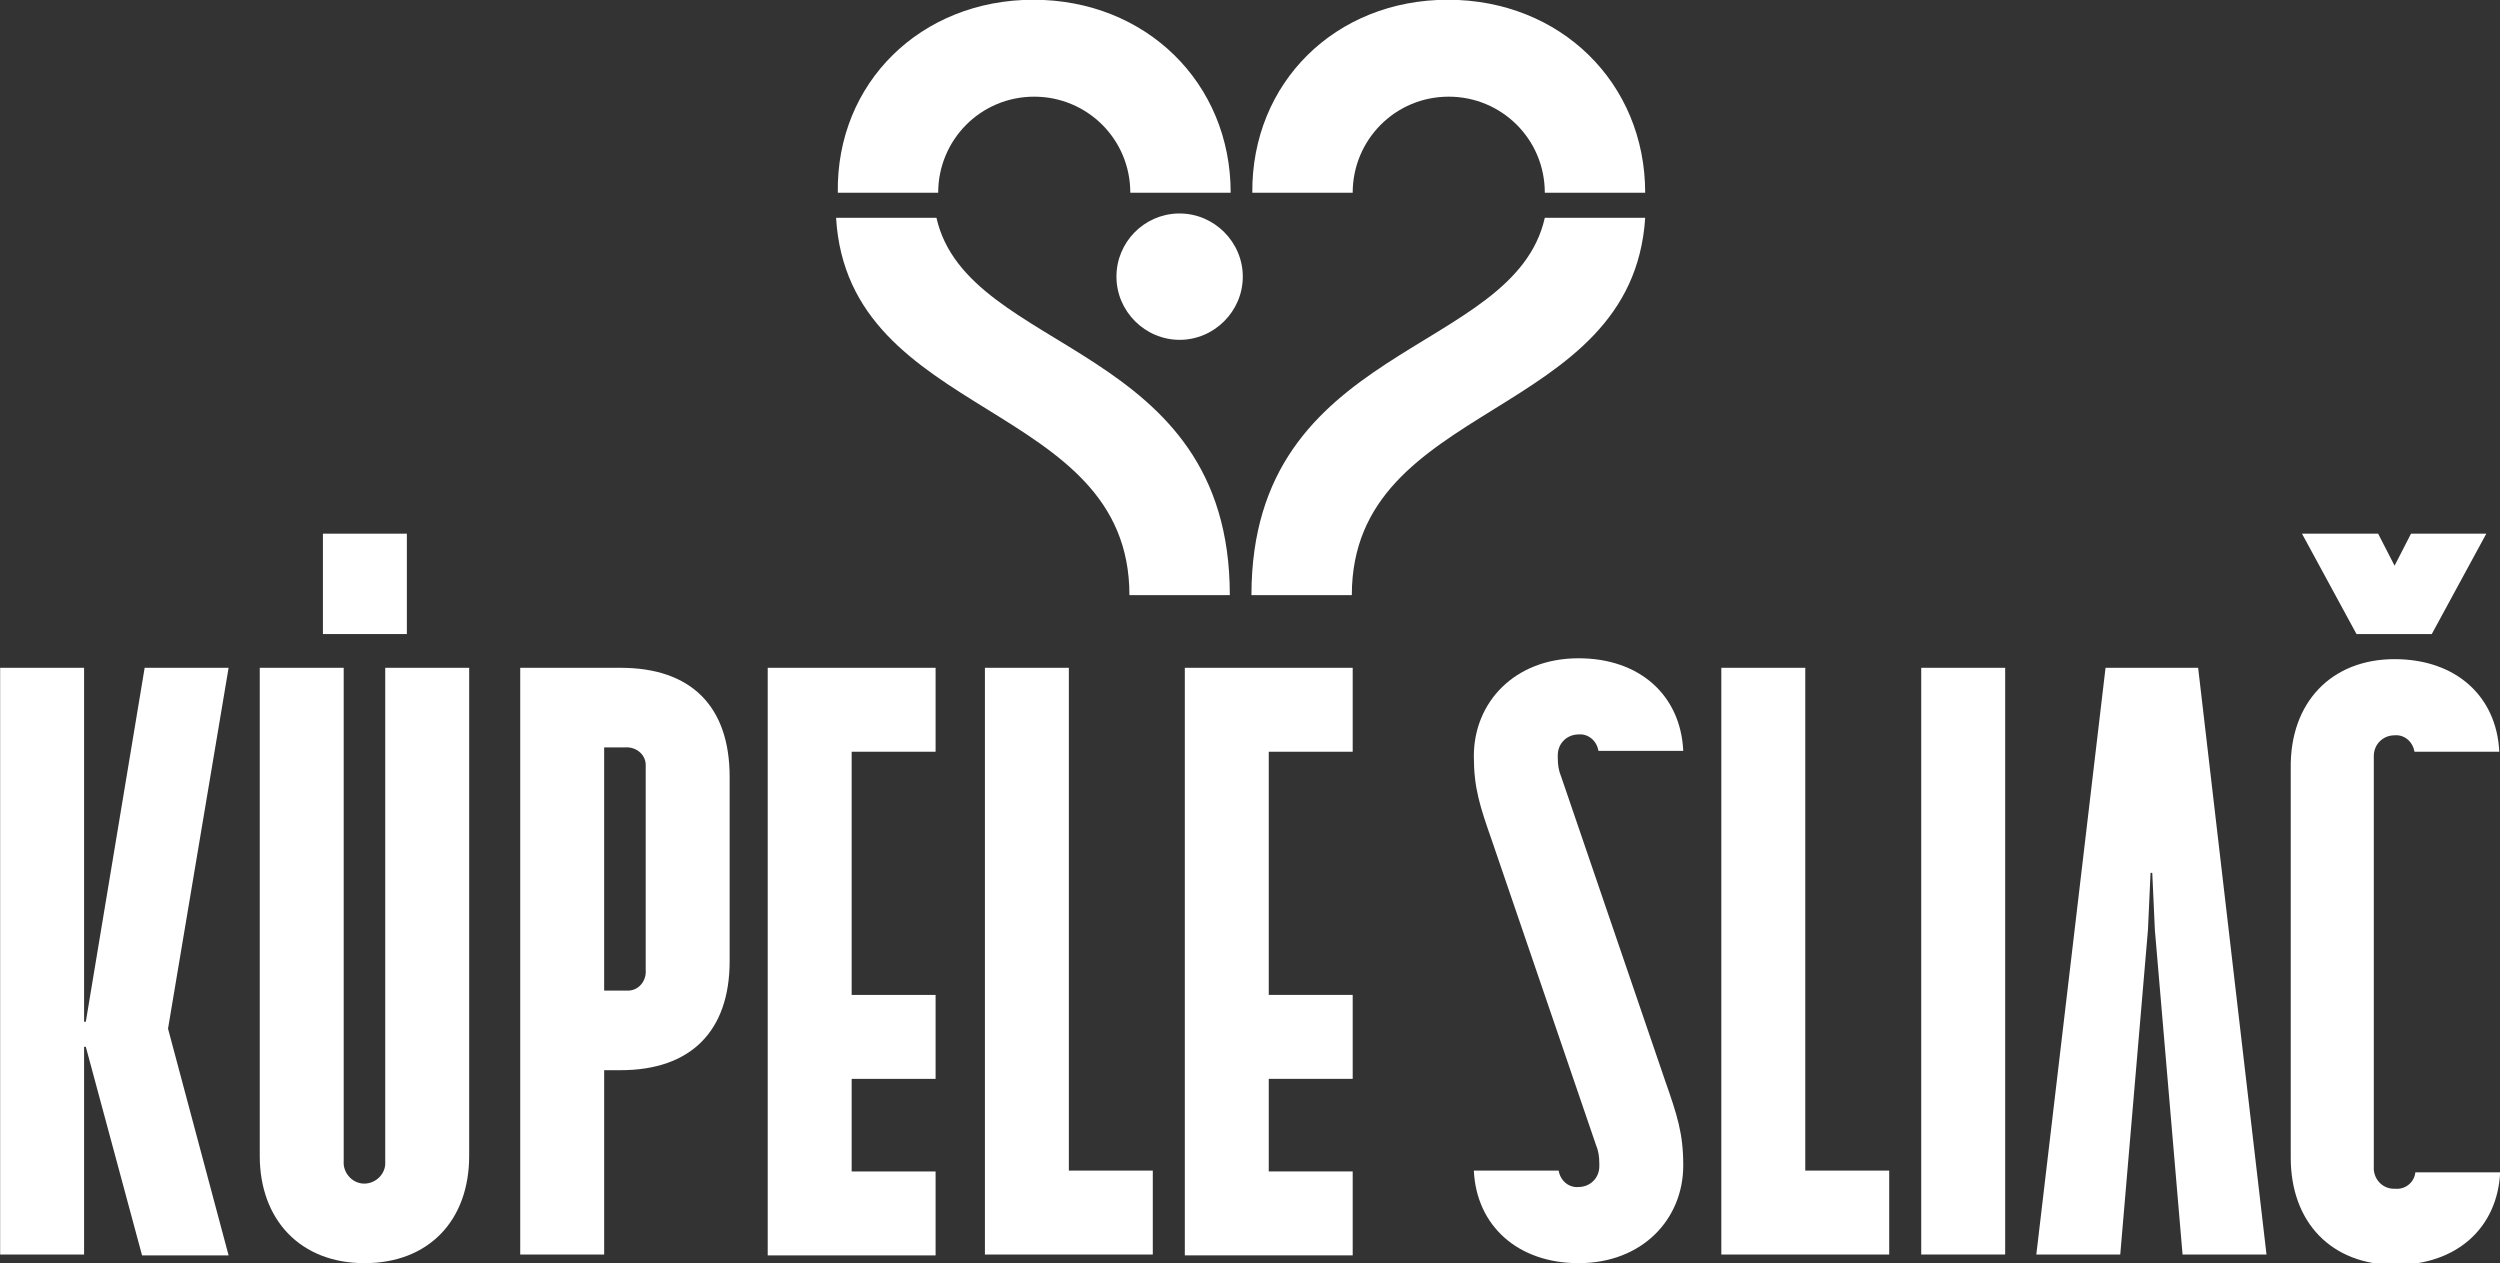
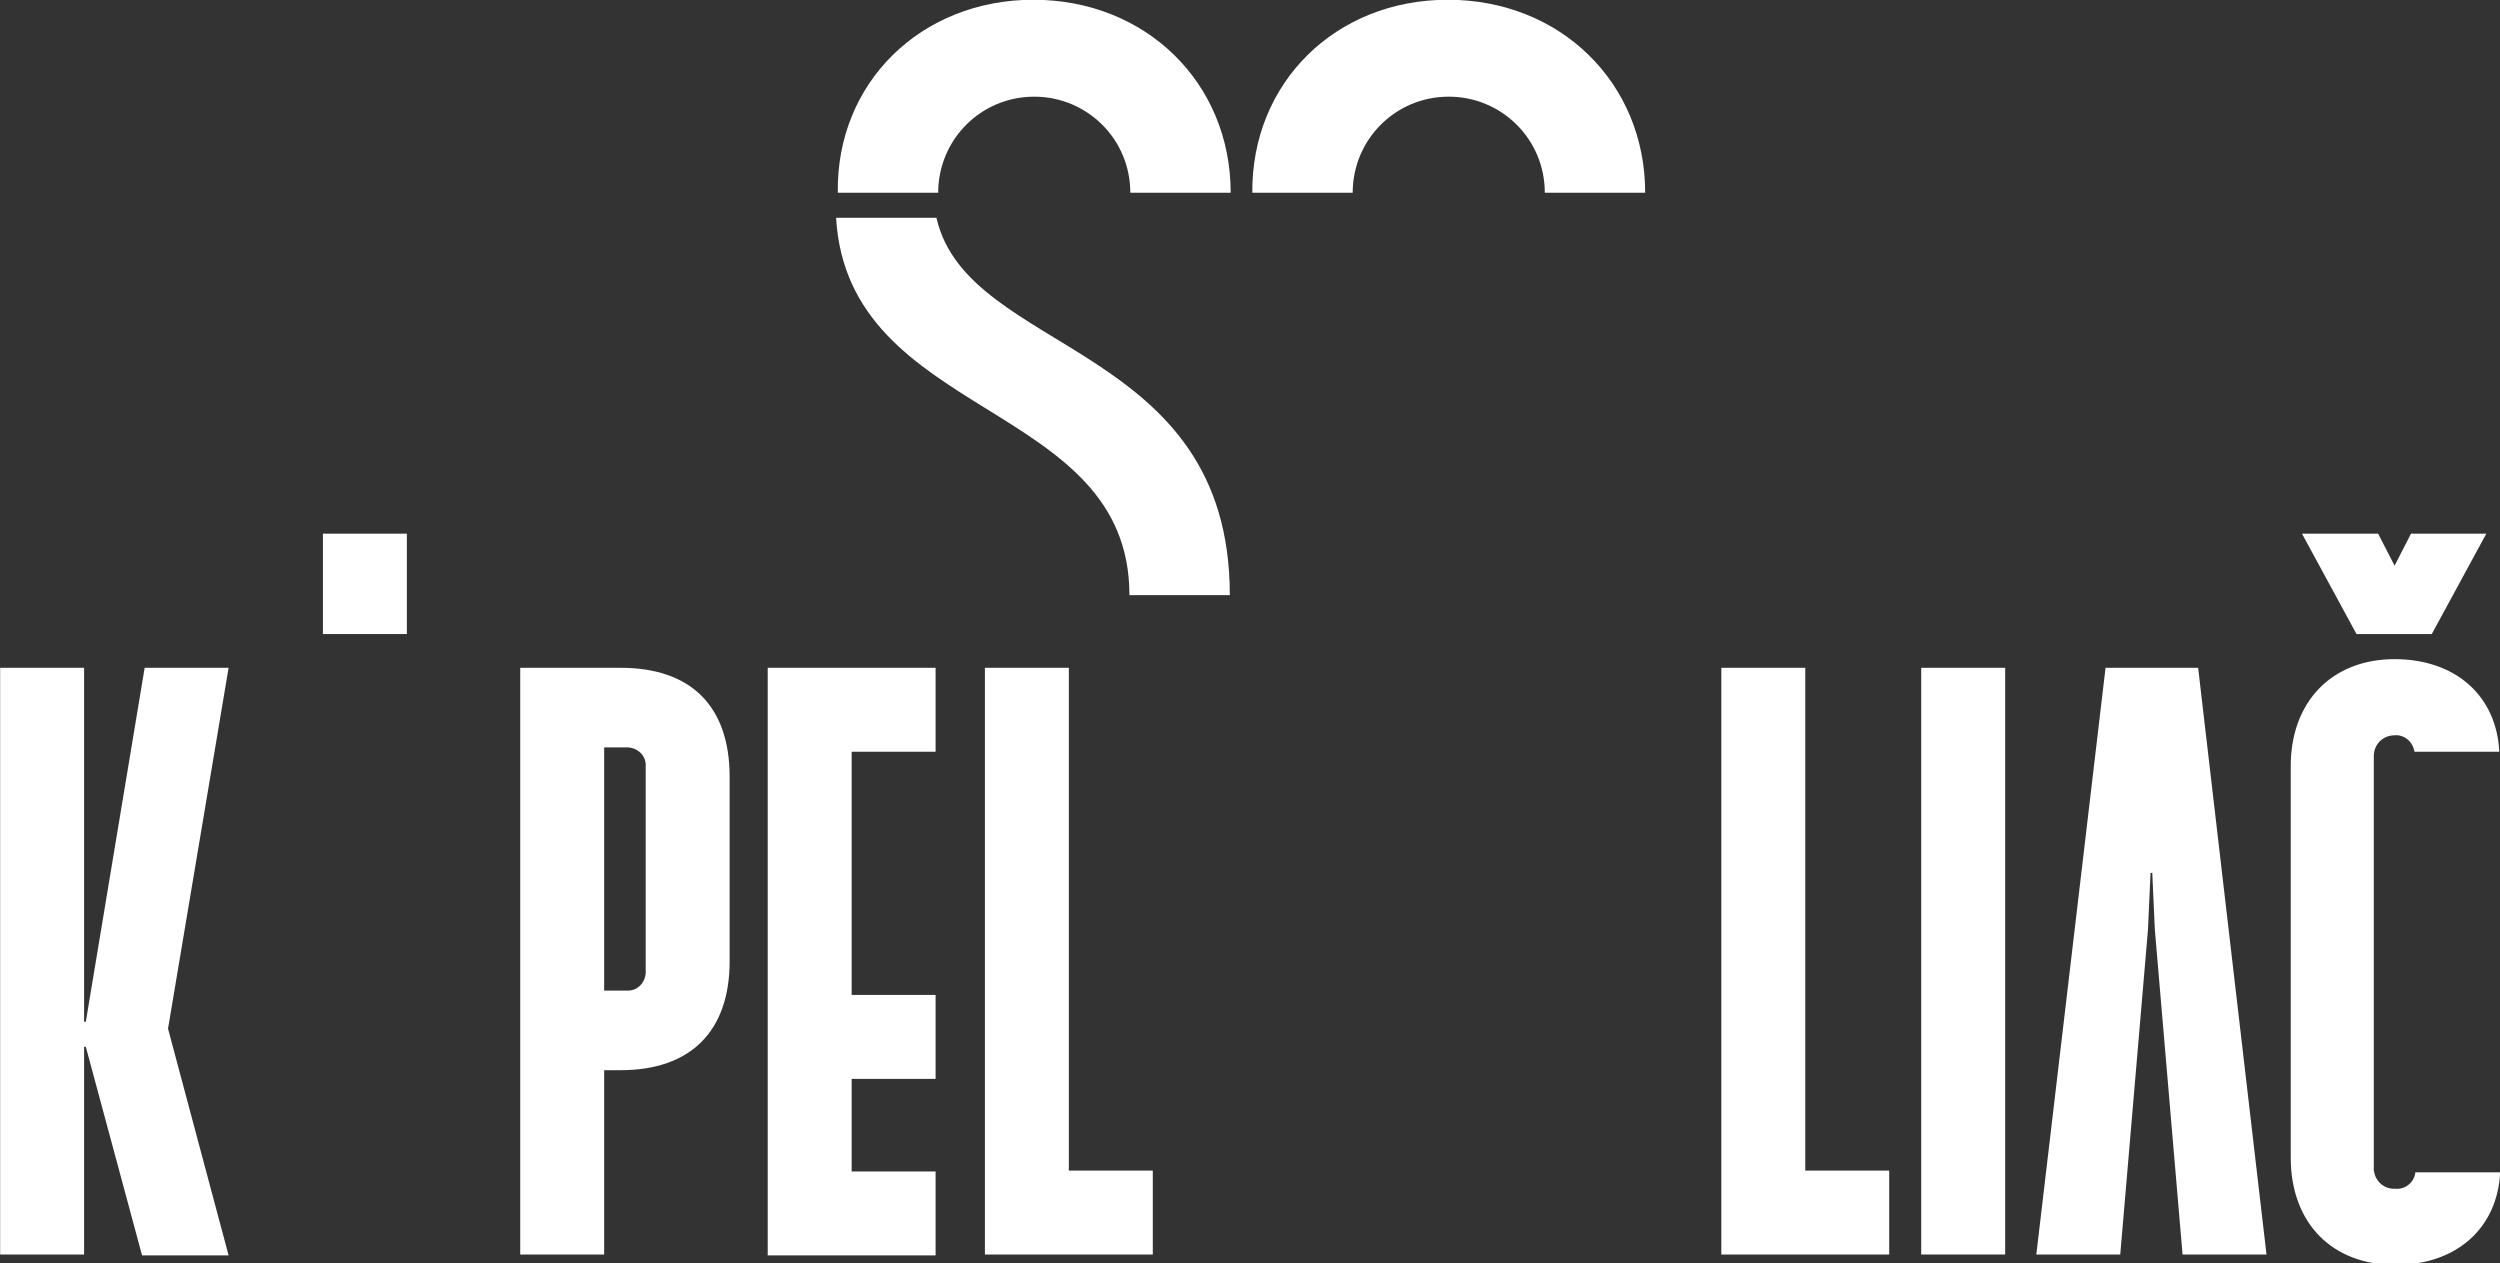
<svg xmlns="http://www.w3.org/2000/svg" version="1.1" id="Layer_1" x="0px" y="0px" width="288.9px" height="146px" viewBox="0 0 288.9 146" style="enable-background:new 0 0 288.9 146;" xml:space="preserve">
  <rect x="0" y="0" width="288.9" height="146" fill="#333333" stroke="none" />
  <style type="text/css">
	.st0{fill:#FFFFFF;}
</style>
  <g transform="translate(-240.283 -74.829)">
    <path class="st0" d="M250.2,195.8H250v24h-9.7V152h9.7v40.9h0.2L257,152h9.7l-7,41.7l7,26.2h-10L250.2,195.8z" />
-     <path class="st0" d="M270.3,208.4V152h9.7v57c-0.1,1.3,0.9,2.5,2.2,2.6c1.3,0.1,2.5-0.9,2.6-2.2c0-0.1,0-0.3,0-0.4v-57h9.7v56.4   c0,7.5-4.7,12.4-12.1,12.4S270.3,215.8,270.3,208.4z" />
    <rect x="277.6" y="136.5" class="st0" width="9.7" height="11.6" />
    <path class="st0" d="M312,152h-11.6v67.8h9.7v-21.3h1.9c8.1,0,12.6-4.5,12.6-12.6v-21.3C324.6,156.4,320.1,152,312,152z    M314.9,186.9c0.1,1.2-0.7,2.3-1.9,2.4c-0.2,0-0.3,0-0.5,0h-2.4v-28.1h2.4c1.2-0.1,2.3,0.7,2.4,1.9c0,0.2,0,0.3,0,0.5V186.9z" />
    <path class="st0" d="M329,152h19.4v9.7h-9.7v28.1h9.7v9.7h-9.7v10.7h9.7v9.7H329V152z" />
    <path class="st0" d="M354.1,152h9.7v58.1h9.7v9.7h-19.4L354.1,152L354.1,152z" />
-     <path class="st0" d="M377.2,152h19.4v9.7h-9.7v28.1h9.7v9.7h-9.7v10.7h9.7v9.7h-19.4V152z" />
-     <path class="st0" d="M410.6,210.1h9.8c0.2,1.2,1.2,2,2.3,1.9c1.3,0,2.4-1,2.4-2.4c0-0.1,0-0.2,0-0.3c0-0.8-0.1-1.5-0.4-2.2   l-12-35.1c-1.4-4-2.1-6.1-2.1-9.8c0-6.2,4.7-11.3,12.1-11.3c7.1,0,11.8,4.3,12.1,10.7H425c-0.2-1.2-1.2-2-2.3-1.9   c-1.3,0-2.4,1-2.4,2.4c0,0.1,0,0.2,0,0.3c0,0.8,0.1,1.5,0.4,2.2l12,35.1c1.4,4,2.1,6.1,2.1,9.8c0,6.2-4.7,11.3-12.1,11.3   C415.7,220.8,410.9,216.5,410.6,210.1z" />
    <path class="st0" d="M439.2,152h9.7v58.1h9.7v9.7h-19.4L439.2,152L439.2,152z" />
    <rect x="462.3" y="152" class="st0" width="9.7" height="67.8" />
    <path class="st0" d="M489.3,182.3l-0.3-6.6h-0.2l-0.3,6.6l-3.2,37.5h-9.7l8-67.8h10.7l7.9,67.8h-9.7L489.3,182.3z" />
-     <path class="st0" d="M517,151c7.1,0,11.8,4.3,12.1,10.7h-9.8c-0.2-1.2-1.2-2-2.3-1.9c-1.3,0-2.4,1-2.4,2.4c0,0.1,0,0.2,0,0.3v47.1   c-0.1,1.3,0.8,2.5,2.2,2.6c0.1,0,0.2,0,0.3,0c1.2,0.1,2.2-0.8,2.3-1.9h9.8c-0.3,6.4-5,10.7-12.1,10.7c-7.4,0-12.1-4.9-12.1-12.4   v-45C504.9,156,509.7,151,517,151z" />
+     <path class="st0" d="M517,151c7.1,0,11.8,4.3,12.1,10.7h-9.8c-0.2-1.2-1.2-2-2.3-1.9c-1.3,0-2.4,1-2.4,2.4c0,0.1,0,0.2,0,0.3v47.1   c-0.1,1.3,0.8,2.5,2.2,2.6c0.1,0,0.2,0,0.3,0c1.2,0.1,2.2-0.8,2.3-1.9h9.8c-0.3,6.4-5,10.7-12.1,10.7c-7.4,0-12.1-4.9-12.1-12.4   v-45C504.9,156,509.7,151,517,151" />
    <path class="st0" d="M515.1,136.5l1.9,3.7l1.9-3.7h8.7l-6.3,11.6h-8.7l-6.3-11.6H515.1z" />
    <path class="st0" d="M359.7,74.8c13,0,22.8,9.6,22.8,22.3h-11.6c0-6.2-5-11.1-11.1-11.1c-6.2,0-11.1,5-11.1,11.1l0,0h-11.6   C336.9,84.4,346.7,74.8,359.7,74.8z" />
    <path class="st0" d="M348.5,100c3.6,15.9,33.9,14.3,33.9,43.6h-11.6c0-22.6-32.5-20.1-33.9-43.6C336.9,100,348.5,100,348.5,100z" />
    <path class="st0" d="M407.6,74.8c13,0,22.8,9.6,22.8,22.3h-11.6c0-6.2-5-11.1-11.1-11.1c-6.2,0-11.1,5-11.1,11.1l0,0H385   C384.9,84.4,394.6,74.8,407.6,74.8z" />
-     <path class="st0" d="M418.8,100h11.6c-1.5,23.5-33.9,21-33.9,43.6h-11.6C384.9,114.4,415.2,116,418.8,100z" />
-     <path class="st0" d="M376.6,99.5c4,0,7.3,3.3,7.3,7.3s-3.3,7.3-7.3,7.3s-7.3-3.3-7.3-7.3s3.2-7.2,7.1-7.3   C376.5,99.5,376.6,99.5,376.6,99.5z" />
  </g>
</svg>